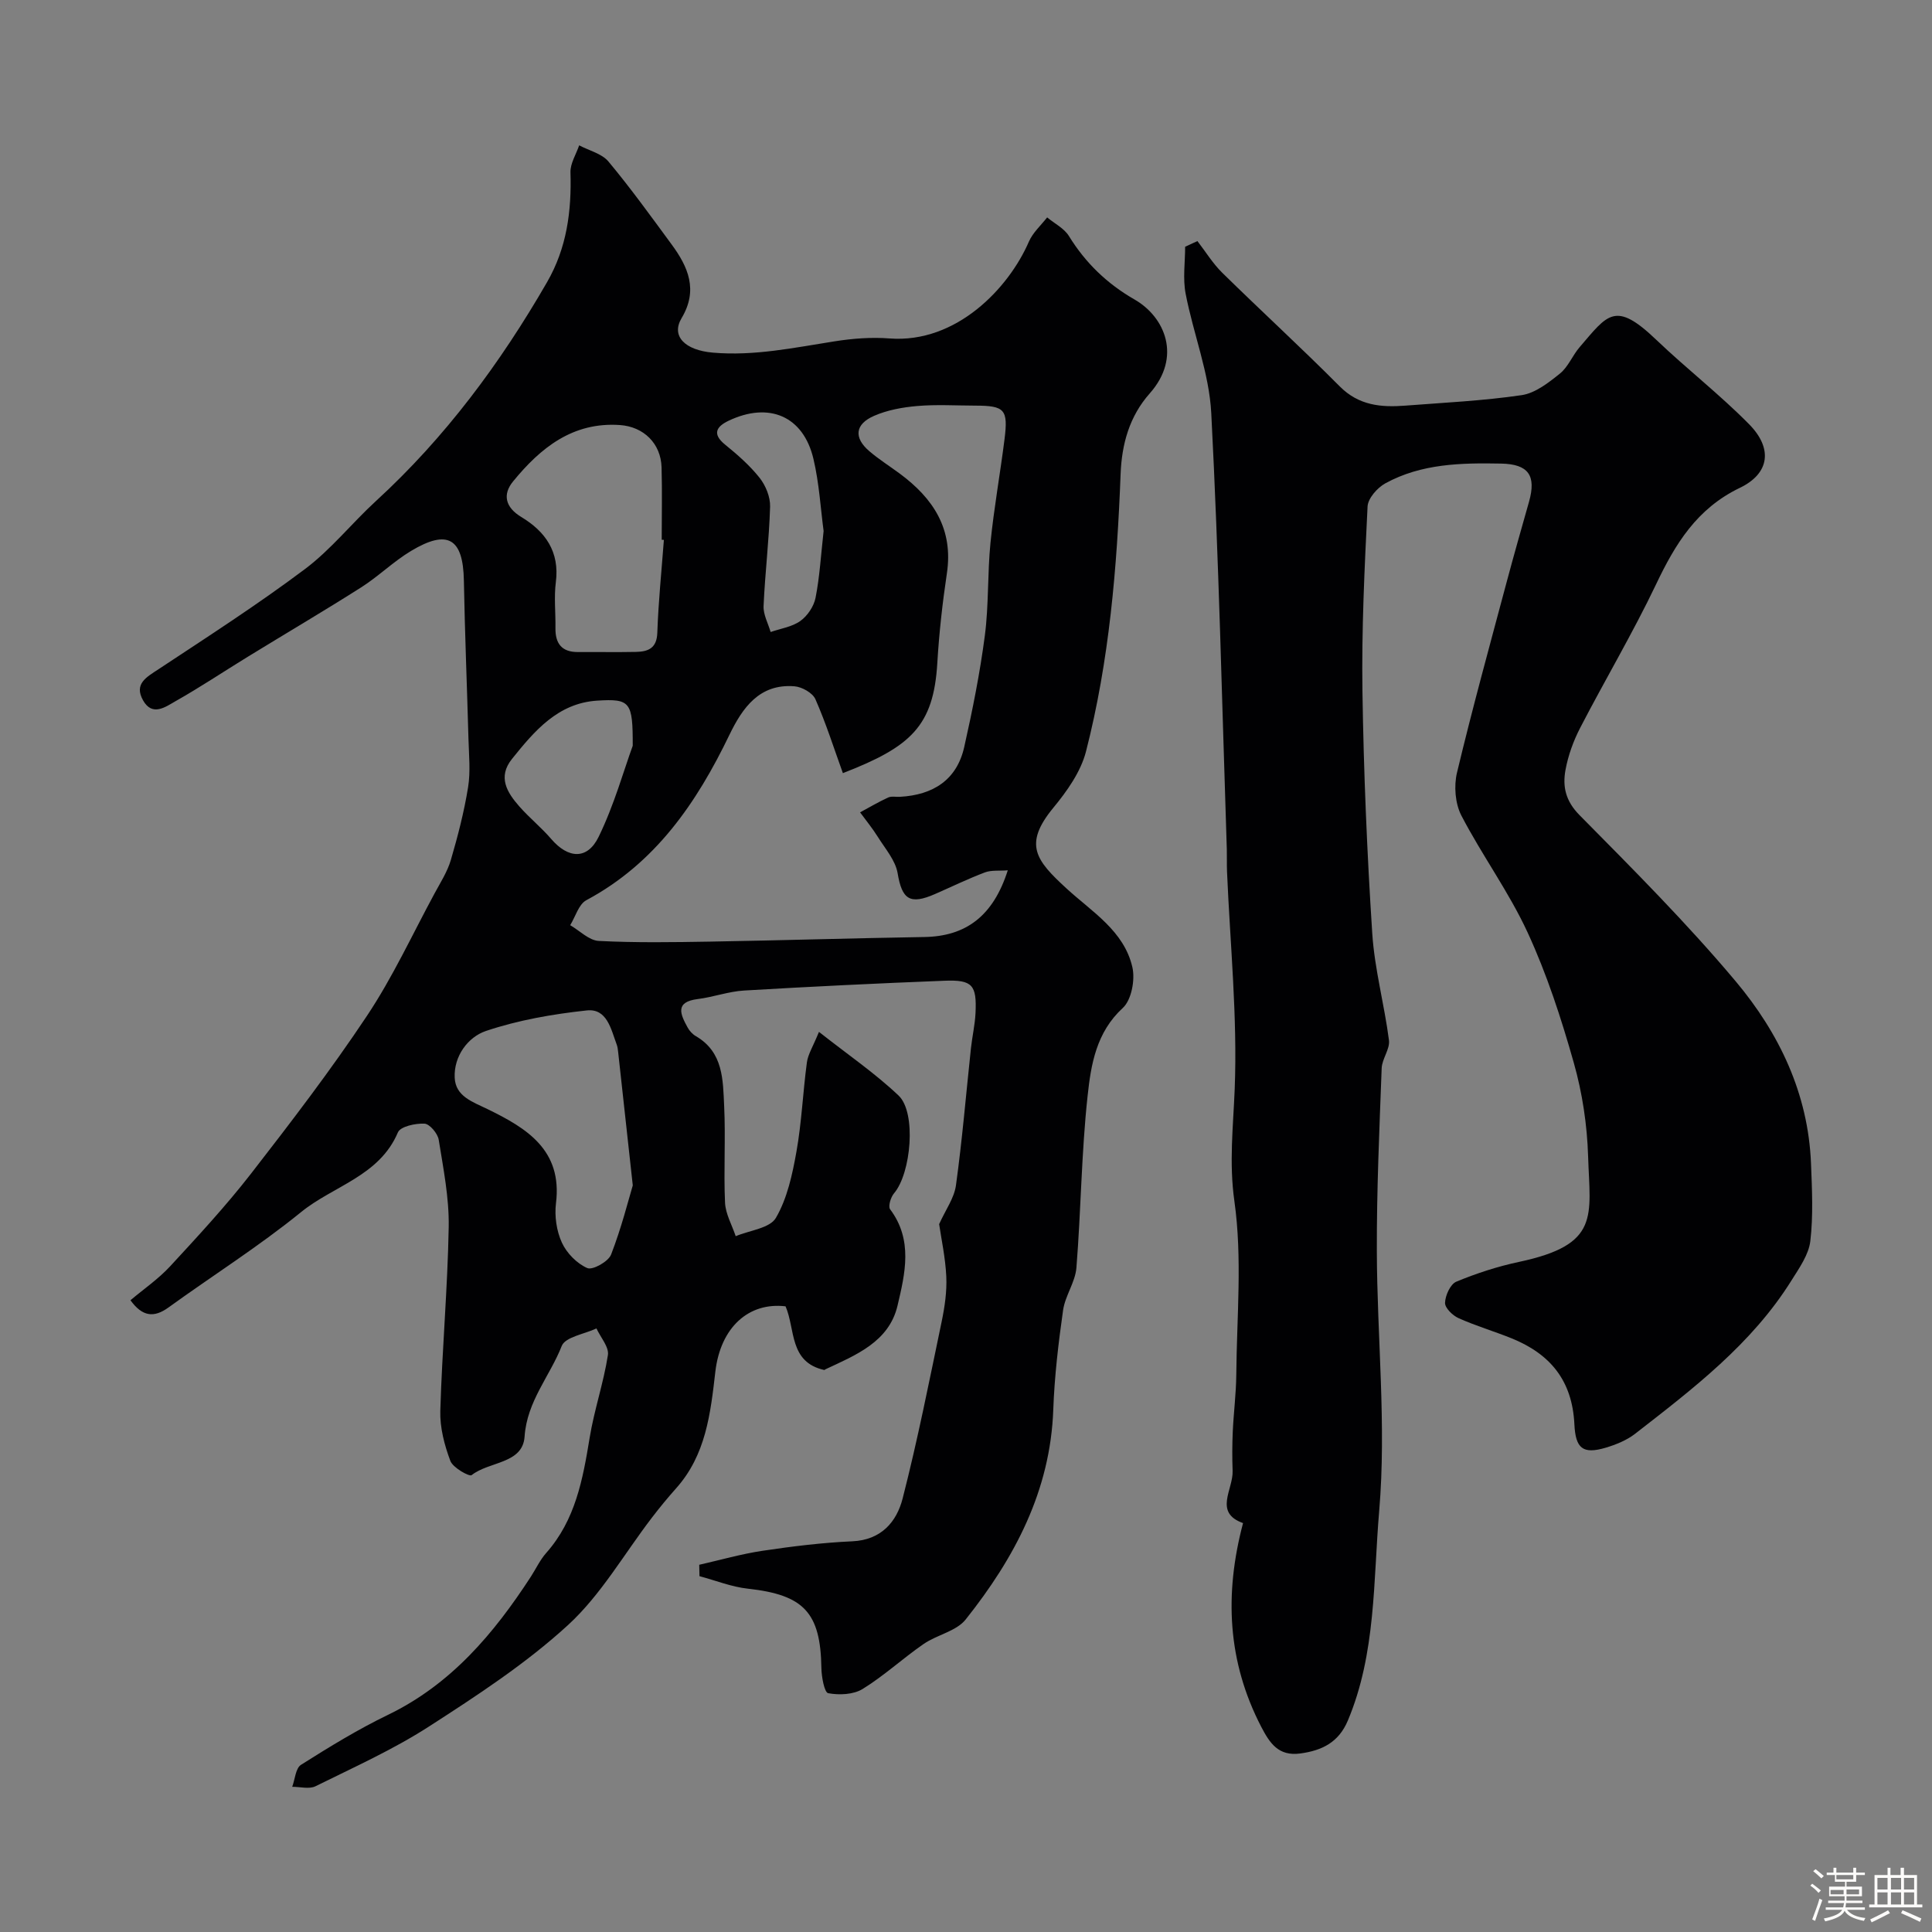
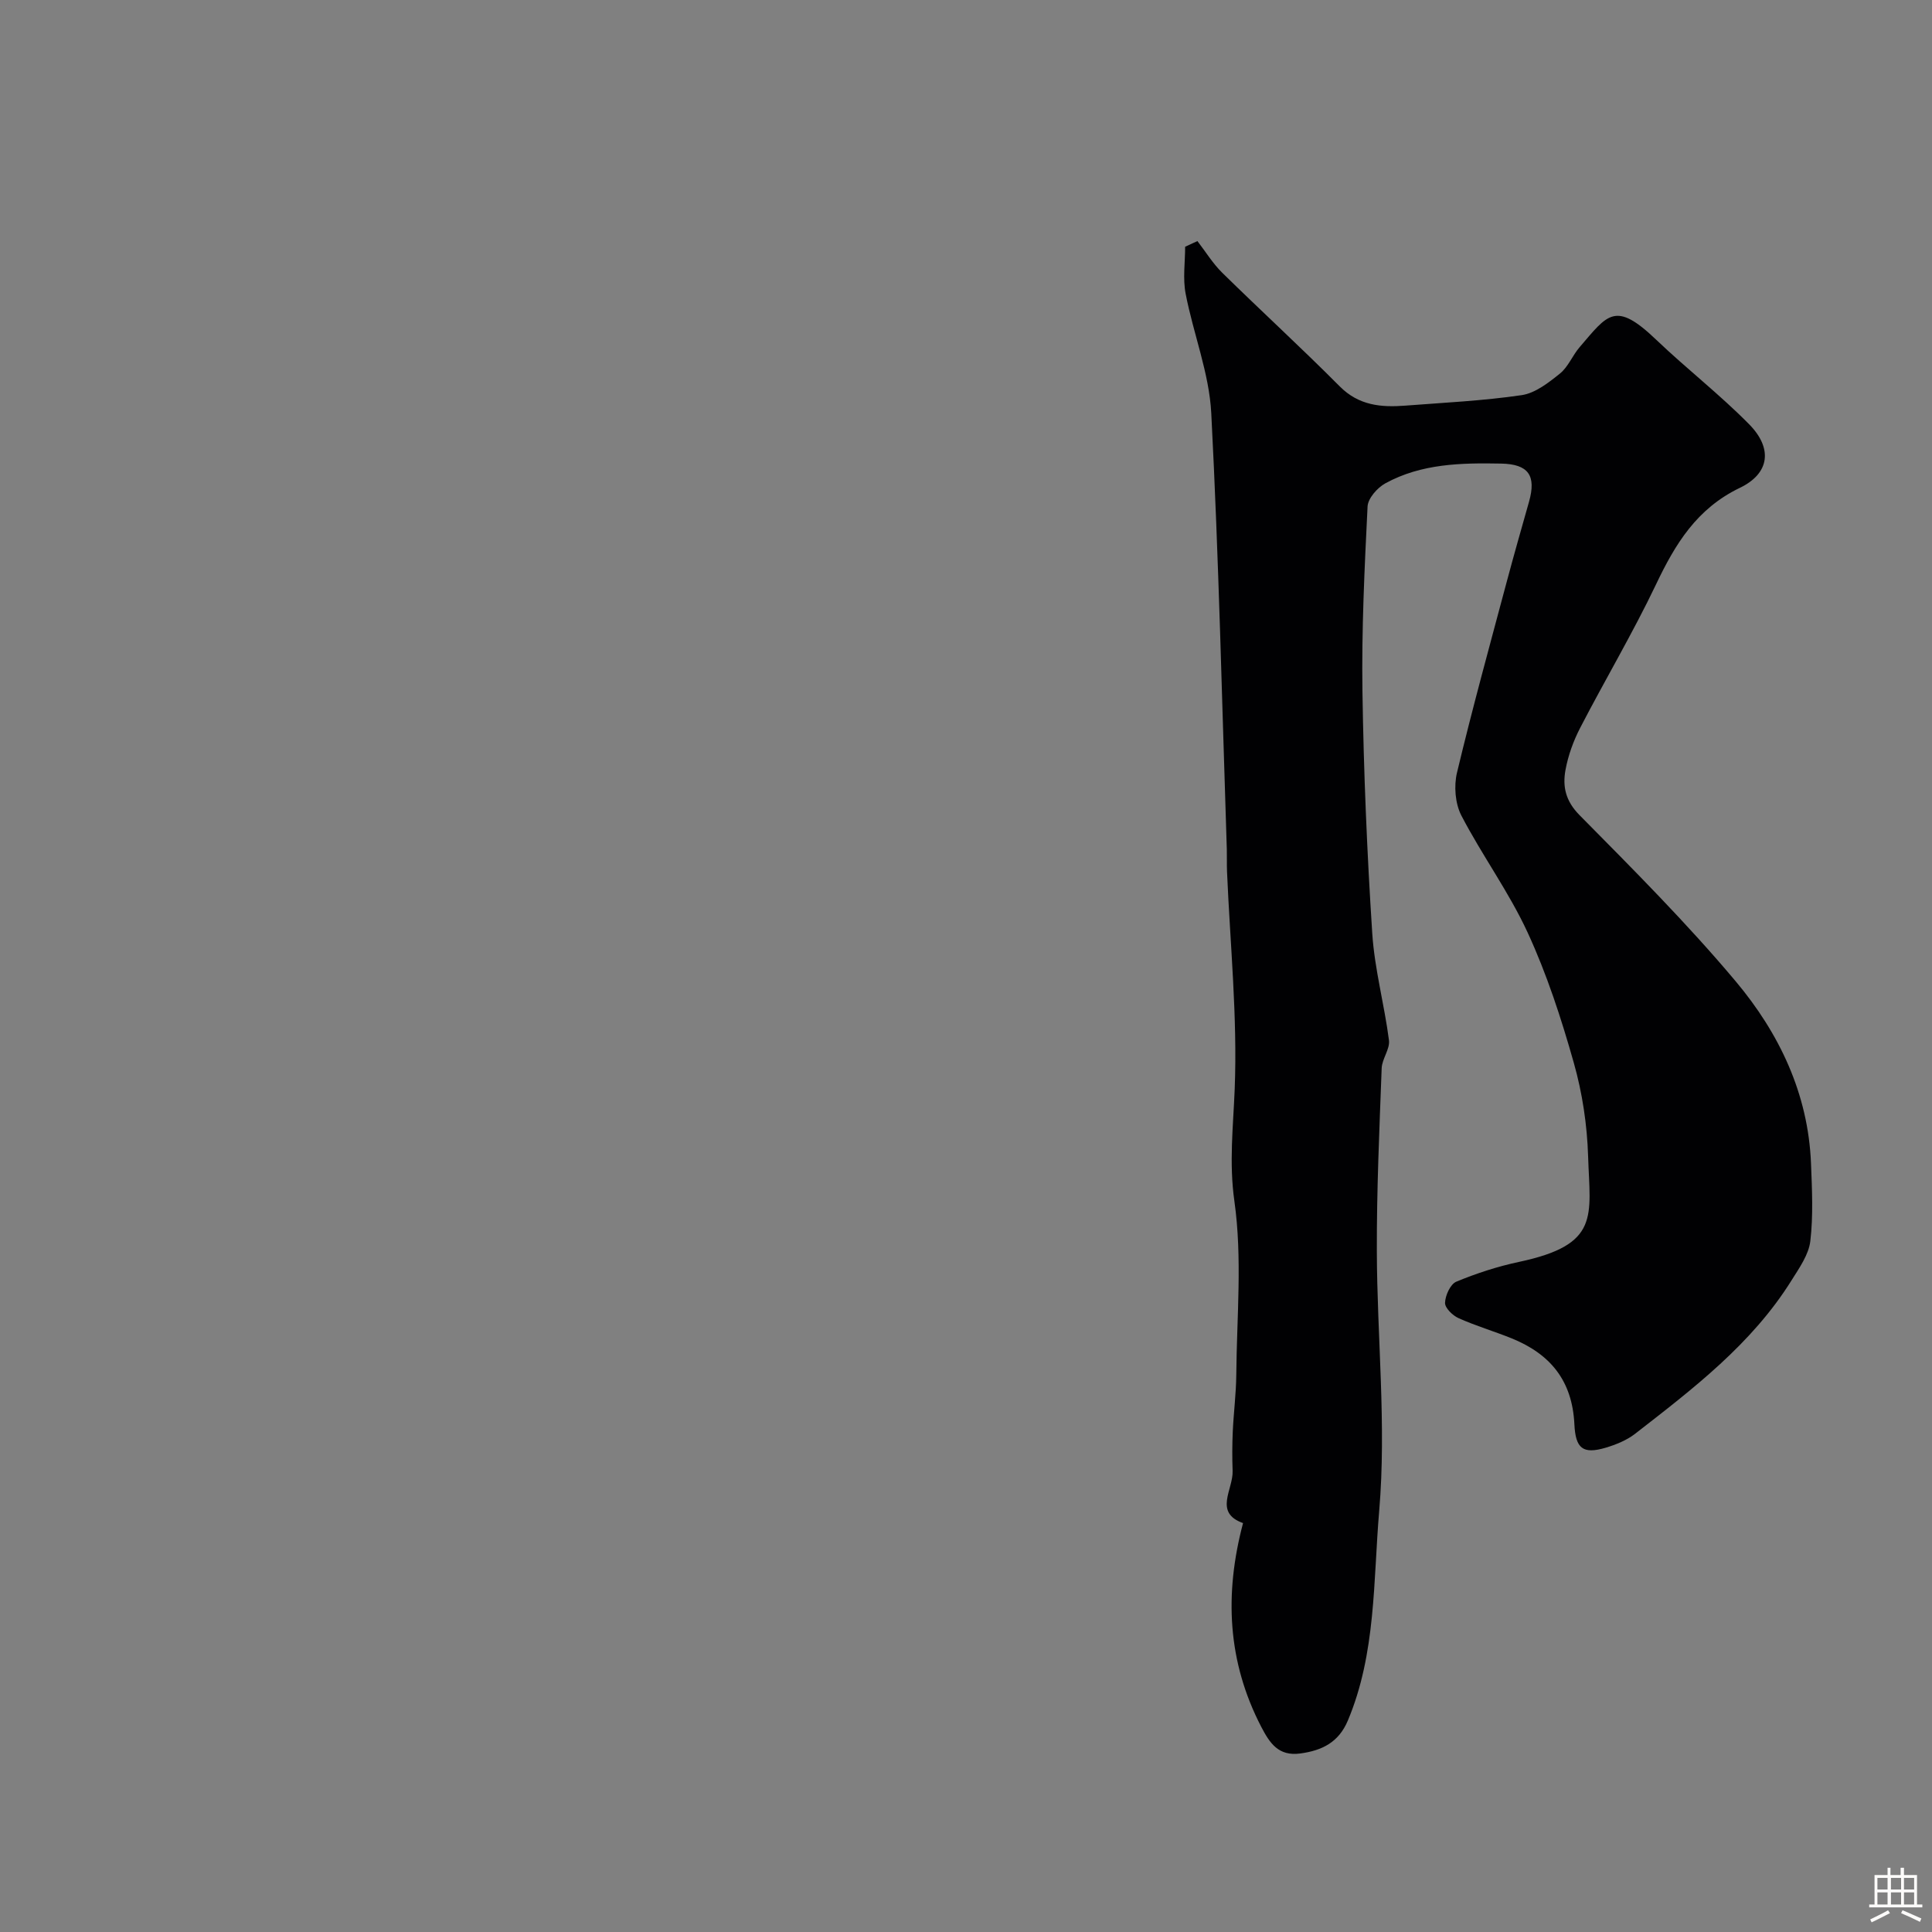
<svg xmlns="http://www.w3.org/2000/svg" enable-background="new 0 0 400 400" viewBox="0 0 400 400">
  <rect x="0" y="0" width="400" height="400" fill="#808080" stroke="none" />
-   <path d="m374.8 390.4.4-.4c.7.5 1.3 1 1.8 1.4l-.5.5c-.5-.6-1.1-1.1-1.7-1.5zm1 7.3-.6-.3c.5-1.4 1.1-2.8 1.5-4.3.2.1.4.2.6.3-.5 1.3-1 2.8-1.5 4.3zm-.4-10.3.5-.4c.4.3 1 .8 1.7 1.4l-.5.5c-.5-.5-1.1-1-1.7-1.5zm2.5.3h1.7v-1h.6v1h3.5v-1h.6v1h1.8v.5h-1.8v1.4h-2v1h3.2v2h-3.2v.9h3.3v.5h-3.4c0 .3-.1.6-.1.9h4v.5h-3.7c.7.9 1.9 1.5 3.8 1.7-.1.2-.2.4-.3.6-2.1-.4-3.5-1.1-4-2.1-.4 1-1.8 1.7-4 2.2-.1-.2-.2-.4-.3-.6 2.1-.4 3.4-1 3.8-1.8h-3.4v-.5h3.6c.1-.3.1-.6.2-.9h-3.3v-.5h3.4c0-.3 0-.6 0-.9h-3.2v-2h3.3v-1h-2.1v-1.4h-1.7v-.5zm1.1 3.5v1h2.7c0-.3 0-.4 0-.4 0-.1 0-.2 0-.2 0-.1 0-.2 0-.3h-2.7zm1.2-3v.9h3.5v-.9zm4.7 3h-2.6v.6.4h2.6z" fill="#fcfbfa" />
  <path d="m393.6 386.7h.6v1.5h2.7v6.1h1.1v.6h-11v-.6h1.1v-6.1h2.7v-1.5h.6v1.5h2.1v-1.5zm-2.7 8.8.4.6c-1.2.6-2.5 1.3-3.8 1.9-.1-.2-.2-.4-.3-.6 1.2-.6 2.5-1.2 3.7-1.9zm-2.2-6.7v2.4h2.1v-2.4zm0 3v2.5h2.1v-2.5zm2.8-3v2.4h2.1v-2.4zm0 3v2.5h2.1v-2.5zm6 6.1c-1.4-.7-2.7-1.3-3.9-1.8l.3-.6c1.5.6 2.7 1.2 3.9 1.7zm-1.2-9.1h-2.1v2.4h2.1zm-2.1 3v2.5h2.1v-2.5z" fill="#fcfbfa" />
  <g fill="#010103">
-     <path d="m170.69 283.65c-7.36-1.61-5.99-8.44-8.05-13.19-7.57-.9-13.47 4.28-14.54 13.57-1 8.68-1.96 17.2-8.1 24.09-1.75 1.96-3.42 3.99-5.01 6.07-5.75 7.49-10.55 15.99-17.4 22.27-8.72 7.99-18.83 14.59-28.83 21.03-7.39 4.76-15.52 8.41-23.43 12.33-1.31.65-3.2.11-4.83.12.58-1.56.7-3.86 1.83-4.56 5.85-3.7 11.79-7.34 18.02-10.35 13.05-6.32 21.9-16.81 29.56-28.6 1.06-1.64 1.9-3.47 3.18-4.91 6.05-6.83 7.58-15.24 8.99-23.84.94-5.76 2.88-11.36 3.78-17.12.26-1.68-1.52-3.67-2.37-5.52-2.49 1.17-6.46 1.76-7.19 3.63-2.46 6.26-7.2 11.44-7.69 18.76-.38 5.69-7.37 5.11-10.96 7.98-.47.37-3.88-1.53-4.41-2.95-1.23-3.27-2.18-6.91-2.08-10.36.37-12.7 1.52-25.39 1.74-38.09.1-6.01-1.11-12.06-2.07-18.04-.21-1.3-1.88-3.28-2.95-3.33-1.87-.09-4.98.58-5.5 1.81-3.85 9.08-13.4 11.07-20.08 16.53-8.73 7.09-18.3 13.12-27.42 19.72-3.03 2.19-5.41 1.89-7.87-1.5 2.74-2.31 5.76-4.38 8.19-7 5.74-6.22 11.52-12.46 16.71-19.13 8.31-10.7 16.57-21.49 24.07-32.76 5.32-7.98 9.38-16.81 13.96-25.28 1.23-2.28 2.68-4.53 3.4-6.97 1.45-4.95 2.75-9.98 3.57-15.06.53-3.27.17-6.7.08-10.05-.3-10.92-.75-21.85-.95-32.77-.16-8.73-3.34-10.68-10.96-6.1-3.63 2.18-6.72 5.25-10.29 7.52-7.74 4.92-15.66 9.57-23.48 14.37-4.99 3.06-9.86 6.32-14.96 9.2-2.06 1.17-4.81 3.25-6.73-.17-1.93-3.43.71-4.8 3.22-6.46 10.2-6.74 20.5-13.37 30.27-20.7 5.41-4.05 9.73-9.53 14.76-14.14 14.32-13.13 25.71-28.5 35.38-45.26 4.12-7.13 5.1-14.75 4.86-22.77-.05-1.84 1.17-3.72 1.8-5.58 2.05 1.09 4.68 1.7 6.06 3.35 4.6 5.51 8.81 11.36 13.07 17.15 3.44 4.67 5.55 9.45 2.08 15.27-2.23 3.73.68 6.65 6.48 7.15 8.56.74 16.84-1.03 25.19-2.34 3.73-.59 7.6-.89 11.36-.6 13.9 1.07 24.74-10.48 28.87-20.04.81-1.87 2.49-3.36 3.78-5.02 1.53 1.27 3.52 2.26 4.51 3.86 3.43 5.57 7.91 9.88 13.57 13.13 6.36 3.64 9.82 11.93 3.17 19.44-4.22 4.76-5.8 10.49-6.04 16.69-.74 19.37-2.34 38.66-7.17 57.47-1.08 4.2-3.93 8.21-6.76 11.64-6.26 7.6-3.6 10.89 2.7 16.68 5.29 4.87 11.92 8.78 13.66 16.3.61 2.6-.17 6.8-1.97 8.46-5.51 5.06-6.59 11.71-7.29 18.18-1.29 11.82-1.37 23.76-2.32 35.62-.24 2.98-2.33 5.78-2.76 8.78-.97 6.82-1.78 13.69-2.03 20.56-.59 16.83-8.03 30.77-18.14 43.48-1.95 2.45-5.95 3.16-8.72 5.08-4.3 2.97-8.18 6.58-12.62 9.31-1.9 1.17-4.84 1.29-7.12.87-.79-.14-1.38-3.38-1.41-5.21-.17-11.5-3.64-15.16-15.22-16.43-3.39-.37-6.68-1.7-10.02-2.59-.02-.79-.03-1.58-.05-2.36 4.37-.99 8.71-2.24 13.13-2.9 6.15-.92 12.35-1.68 18.56-1.96 6.01-.27 9.18-4.04 10.42-8.86 3.11-12.12 5.53-24.41 8.09-36.67.63-3.04 1.09-6.21.95-9.28-.19-3.98-1.06-7.93-1.48-10.86 1.31-2.92 3.12-5.38 3.48-8.03 1.3-9.41 2.09-18.9 3.1-28.35.26-2.44.83-4.86.95-7.3.28-5.83-.64-6.93-6.39-6.71-13.85.54-27.7 1.21-41.54 2.03-3.21.19-6.35 1.36-9.56 1.76-4.86.6-3.58 3.21-2.11 5.9.38.7 1.02 1.39 1.71 1.79 5.71 3.32 5.59 9.1 5.85 14.48.32 6.65-.12 13.34.18 19.99.11 2.34 1.44 4.63 2.21 6.94 2.87-1.21 7.07-1.64 8.32-3.79 2.35-4.03 3.41-8.98 4.25-13.68 1.09-6.11 1.34-12.36 2.17-18.52.23-1.68 1.25-3.25 2.5-6.31 5.97 4.71 11.6 8.55 16.48 13.18 3.74 3.54 2.59 16.1-.93 20.23-.69.8-1.27 2.72-.82 3.32 4.78 6.36 3.09 13.33 1.54 19.92-1.76 7.53-8.62 10.25-14.89 13.19-.14.07-.27.18-.25.17zm37.96-103.46c-1.77.14-3.39-.07-4.73.43-3.5 1.32-6.88 2.97-10.31 4.47-5.26 2.31-6.86 1.11-7.77-4.32-.45-2.65-2.57-5.06-4.08-7.48-1.11-1.78-2.45-3.41-3.69-5.1 1.93-1.04 3.82-2.16 5.8-3.07.7-.32 1.64-.1 2.47-.15 6.81-.38 11.76-3.45 13.3-10.34 1.71-7.61 3.25-15.3 4.26-23.03.83-6.36.53-12.86 1.17-19.25.72-7.15 2-14.24 2.9-21.37.79-6.23.05-6.99-6.08-7-4-.01-8.01-.26-11.98.08-3.03.26-6.19.83-8.95 2.04-3.96 1.73-4.22 4.53-1 7.29 1.97 1.69 4.19 3.09 6.29 4.64 6.97 5.14 11.17 11.5 9.79 20.69-.92 6.15-1.61 12.36-1.98 18.57-.78 13.06-5.49 17.33-19.55 22.78-1.85-5.12-3.5-10.34-5.69-15.31-.58-1.31-2.79-2.55-4.34-2.67-7.27-.58-10.77 4.49-13.47 10.07-6.8 14.1-15.33 26.57-29.62 34.22-1.58.85-2.25 3.41-3.34 5.17 1.97 1.14 3.9 3.16 5.93 3.26 7.67.39 15.38.27 23.07.14 14.75-.25 29.5-.71 44.26-.95 8.64-.12 14.31-4.31 17.34-13.81zm-71.2-68.41c-.15-.01-.3-.02-.45-.03 0-4.99.11-9.99-.03-14.98-.14-4.96-3.71-8.43-8.63-8.77-9.79-.67-16.45 4.75-22.12 11.68-2.2 2.69-1.62 5.35 1.71 7.36 4.99 3.01 7.96 7.19 7.15 13.5-.4 3.11-.03 6.32-.08 9.48-.05 3.24 1.32 5.01 4.71 4.98 3.99-.03 7.99.05 11.98-.03 2.5-.06 4.29-.74 4.4-3.96.22-6.42.88-12.82 1.36-19.23zm-6.44 133.64c-1.22-11.15-2.12-19.43-3.04-27.71-.05-.49-.12-.99-.29-1.45-1.18-3.17-2-7.52-6.2-7.06-7.05.76-14.18 2-20.87 4.25-3.7 1.25-6.68 5.19-6.47 9.68.18 3.87 3.68 4.98 6.86 6.53 8 3.9 15.48 8.42 14.11 19.45-.33 2.66.11 5.74 1.22 8.16.99 2.17 3.11 4.33 5.26 5.27 1.1.48 4.37-1.34 4.93-2.8 2.14-5.52 3.59-11.3 4.49-14.32zm-.01-91.02c.02-9.07-.47-9.78-7.37-9.34-8.13.52-12.98 6.28-17.63 12.07-3.01 3.75-1.02 6.94 1.51 9.82 2.08 2.37 4.57 4.37 6.62 6.76 3.49 4.06 7.46 4.37 9.81-.45 3.22-6.6 5.22-13.82 7.06-18.86zm39.52-44.46c-.62-4.61-.91-9.89-2.11-14.95-2.09-8.84-9.19-11.87-17.58-7.87-2.46 1.18-3.47 2.69-.71 4.93 2.56 2.08 5.1 4.3 7.14 6.87 1.27 1.6 2.24 3.98 2.18 5.98-.2 6.86-1.05 13.71-1.35 20.57-.08 1.77.94 3.59 1.46 5.38 2.08-.72 4.45-1.06 6.16-2.29 1.47-1.05 2.79-3.02 3.14-4.79.85-4.3 1.1-8.74 1.67-13.83z" />
    <path d="m257.36 315.34c-6.13-2.18-2.02-6.96-2.16-10.8-.1-2.71-.09-5.43.03-8.13.18-3.93.69-7.85.73-11.77.1-12 1.27-24.17-.39-35.93-1.13-8.02-.25-15.41.06-23.2.59-14.98-.95-30.05-1.59-45.08-.06-1.5 0-3-.04-4.5-.99-30.13-1.66-60.28-3.22-90.38-.43-8.32-3.72-16.46-5.31-24.76-.6-3.13-.1-6.46-.1-9.7.85-.39 1.7-.79 2.54-1.18 1.7 2.2 3.18 4.63 5.14 6.56 8.05 7.91 16.38 15.53 24.33 23.53 3.96 3.98 8.59 4.37 13.6 3.98 8.03-.62 16.11-1 24.07-2.17 2.82-.42 5.57-2.58 7.92-4.47 1.71-1.38 2.59-3.74 4.07-5.46 5.83-6.78 7.33-9.7 15.87-1.53 6.26 5.98 13.15 11.32 19.22 17.48 4.9 4.96 4.32 10.17-1.91 13.17-8.91 4.29-13.36 11.59-17.35 19.98-4.82 10.1-10.56 19.76-15.71 29.71-1.4 2.71-2.49 5.71-3.04 8.71-.63 3.42-.01 6.42 2.9 9.36 11.06 11.19 22.22 22.36 32.32 34.39 9.01 10.73 15.04 23.29 15.61 37.75.21 5.35.48 10.76-.14 16.04-.33 2.83-2.29 5.58-3.89 8.14-8.23 13.19-20.38 22.43-32.39 31.77-1.74 1.35-3.97 2.25-6.11 2.89-4.75 1.4-6.22.11-6.46-4.86-.44-9.06-5-14.56-13.04-17.81-3.62-1.46-7.38-2.56-10.94-4.16-1.23-.55-2.84-2.12-2.8-3.18.05-1.53 1.1-3.85 2.33-4.37 4.17-1.73 8.53-3.15 12.95-4.09 16.92-3.59 14.73-9.44 14.34-21.88-.2-6.48-1.19-13.1-2.96-19.34-2.59-9.17-5.57-18.33-9.55-26.96-3.87-8.4-9.45-16-13.73-24.24-1.29-2.49-1.57-6.13-.9-8.9 3.17-13.26 6.8-26.42 10.32-39.6 1.47-5.5 3.03-10.97 4.58-16.44 1.56-5.49-.14-7.82-5.77-7.93-8.26-.16-16.51 0-23.97 4.09-1.66.91-3.6 3.11-3.68 4.8-.63 12.75-1.25 25.53-1.06 38.28.25 16.7.95 33.42 2.03 50.09.48 7.42 2.51 14.73 3.46 22.14.23 1.83-1.44 3.84-1.51 5.8-.47 12.61-1.04 25.23-1 37.85.05 17.93 2 35.98.49 53.75-1.24 14.48-.63 29.53-6.5 43.46-1.9 4.5-5.33 6.19-9.85 6.8s-6.32-2.15-8.08-5.53c-6.99-13.48-7.66-27.45-3.76-42.17z" />
  </g>
</svg>